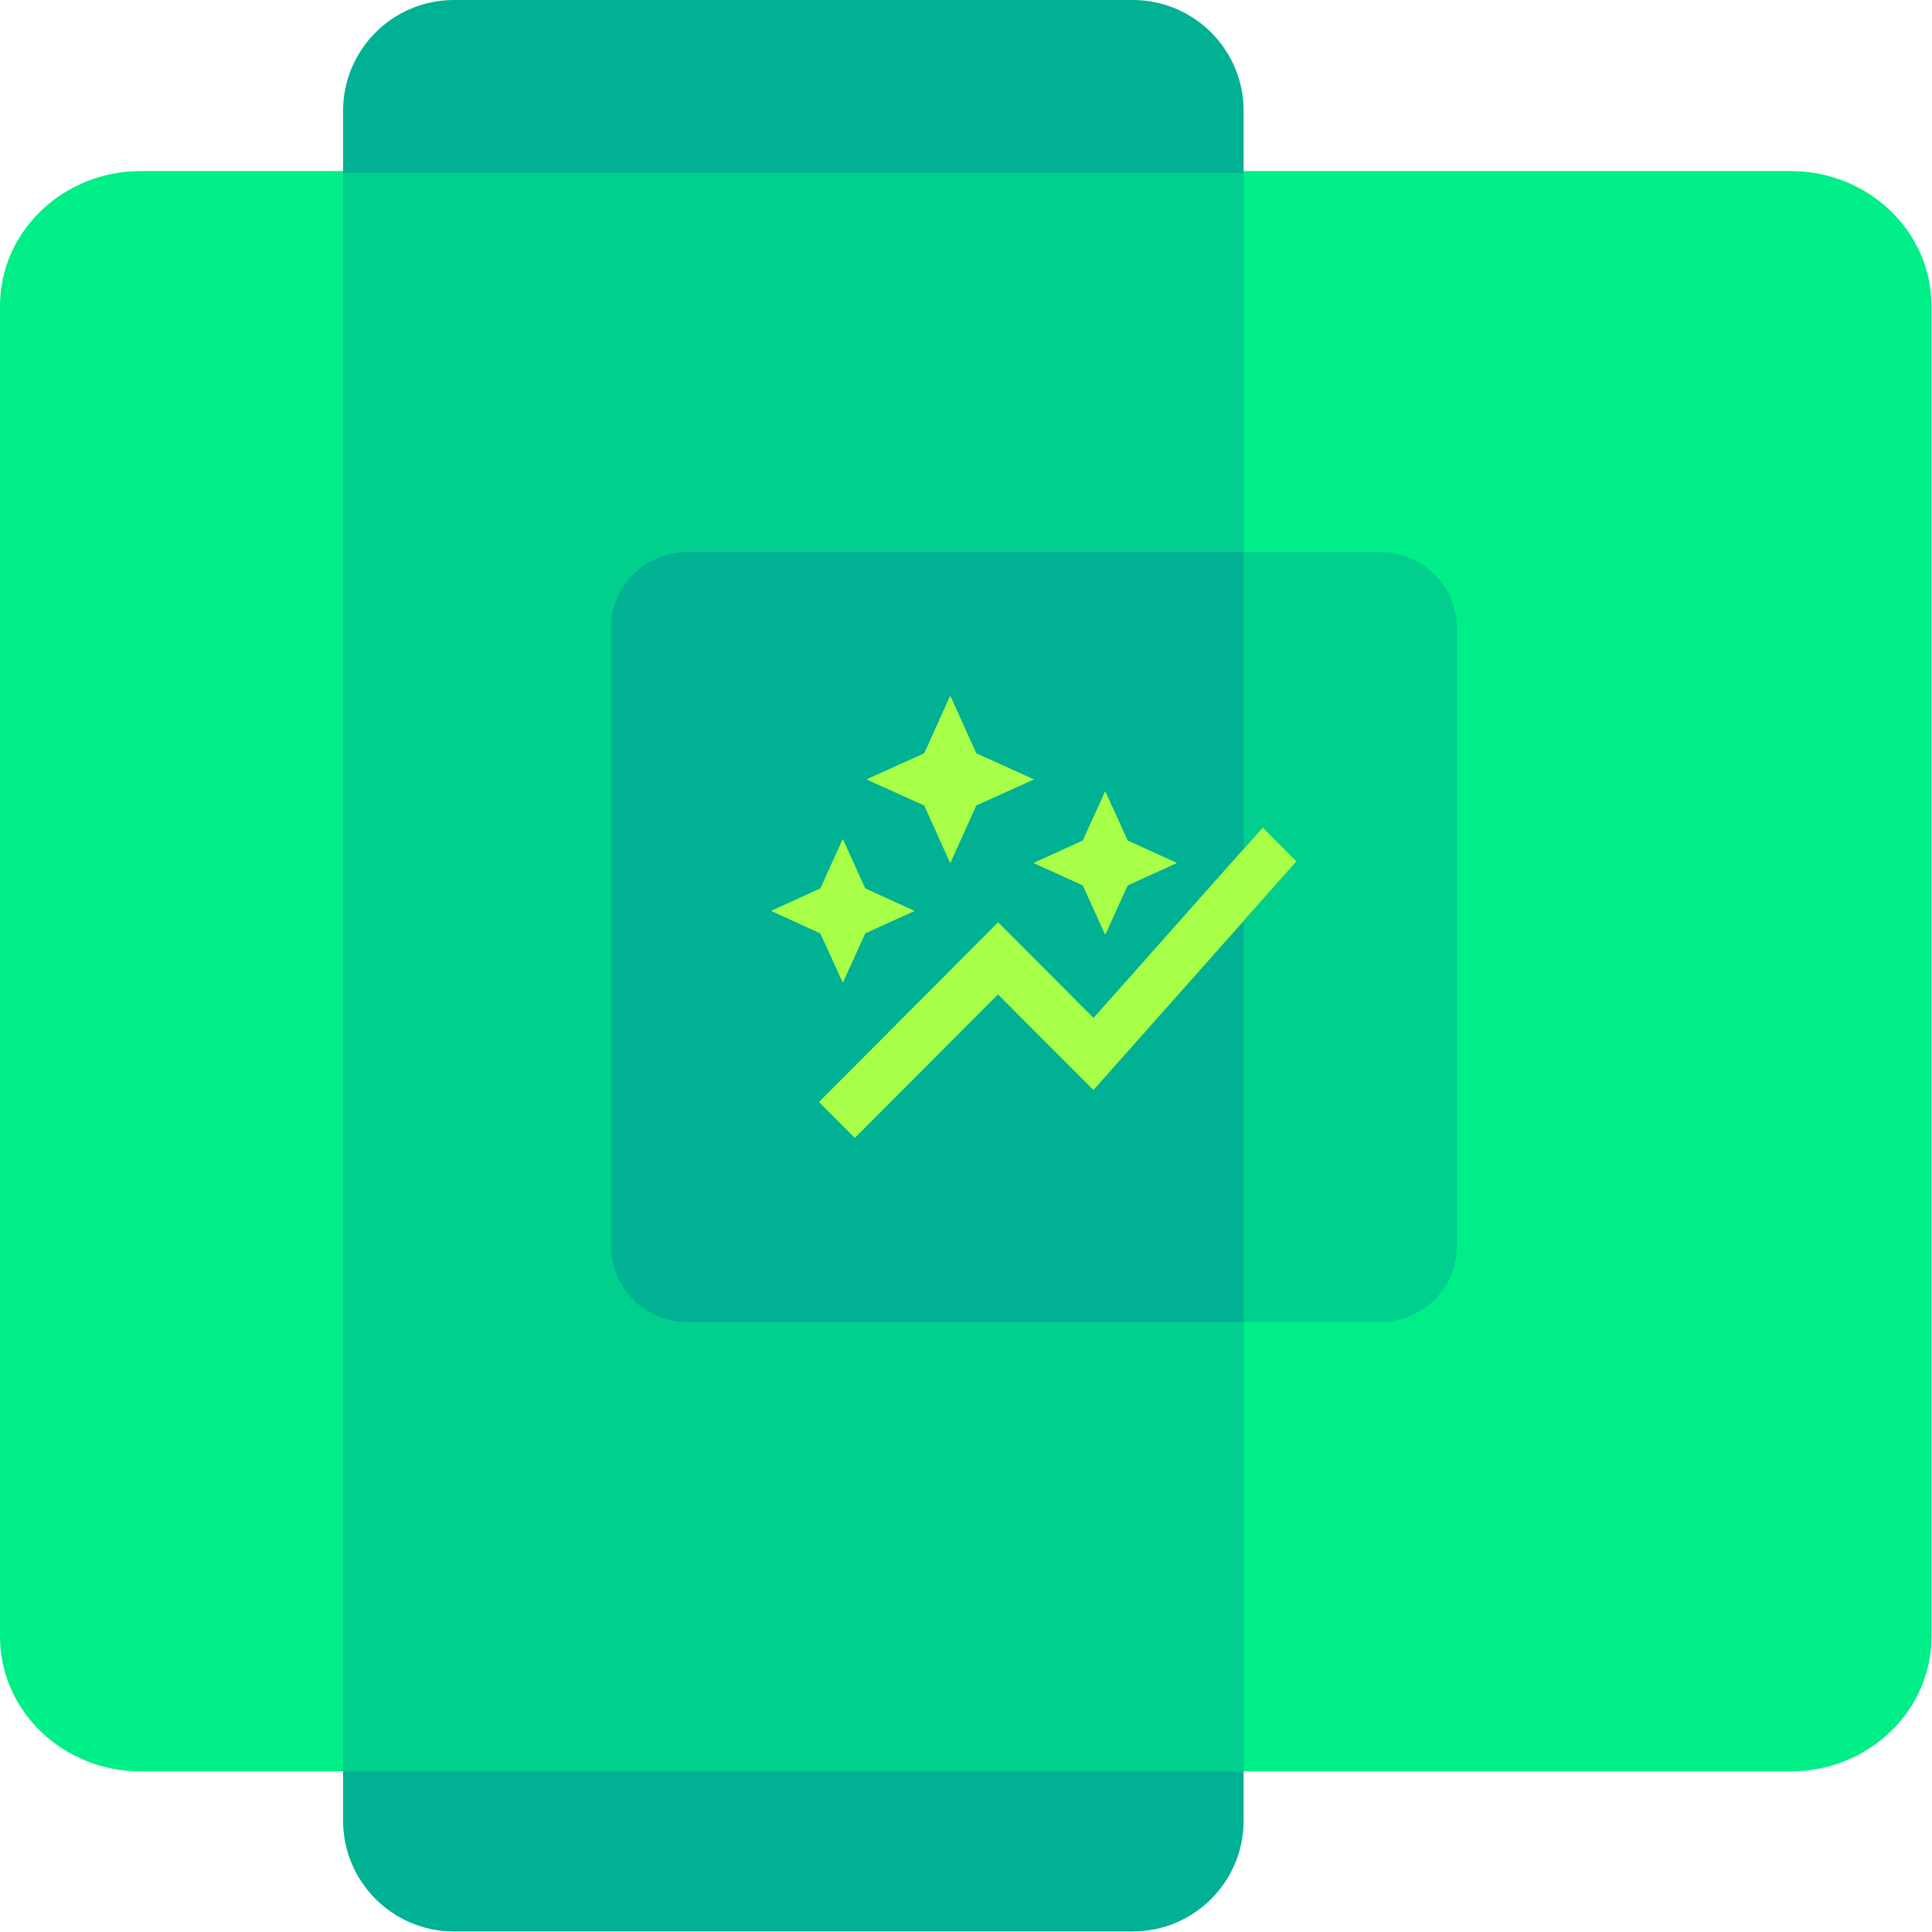
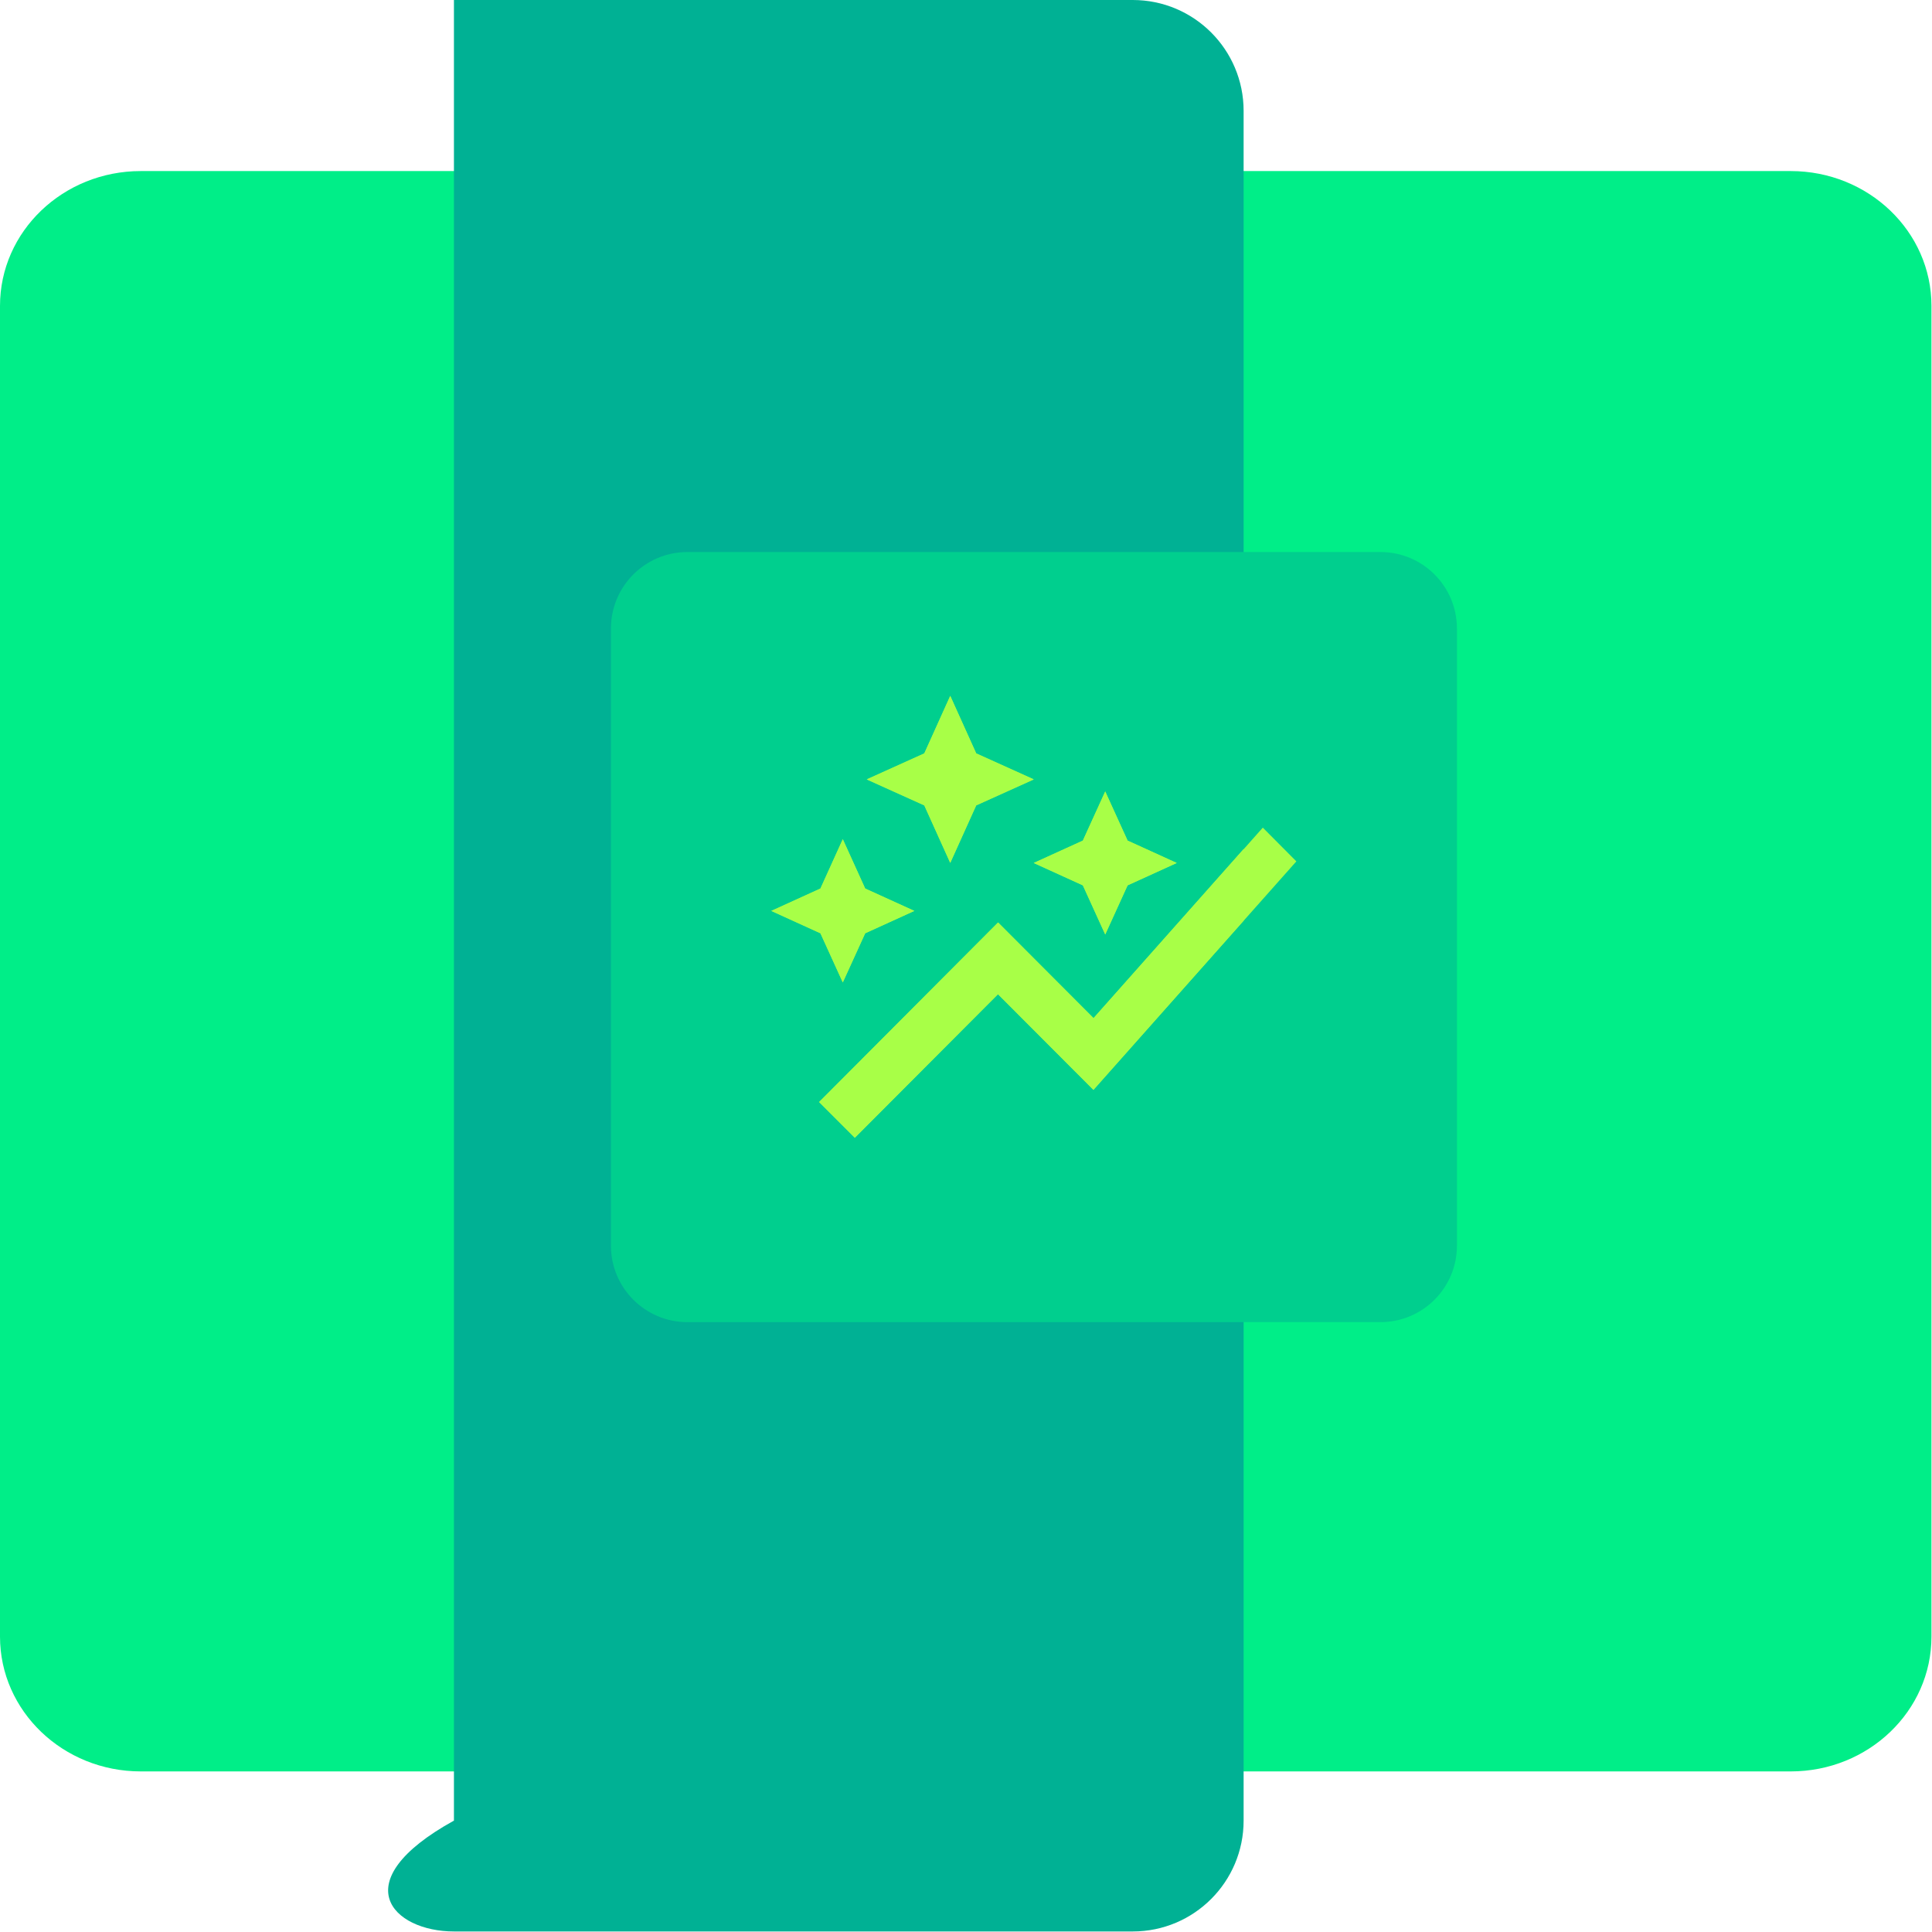
<svg xmlns="http://www.w3.org/2000/svg" width="144" height="144" viewBox="0 0 144 144" fill="none">
  <path d="M133.468 12.75H10.492C4.697 12.75 0 17.249 0 22.799V121.982C0 127.532 4.697 132.031 10.492 132.031H133.468C139.263 132.031 143.96 127.532 143.96 121.982V22.799C143.96 17.249 139.263 12.75 133.468 12.75Z" fill="#00EE88" />
-   <path d="M84.43 0H33.834C29.271 0 25.572 3.699 25.572 8.262V135.698C25.572 140.261 29.271 143.96 33.834 143.96H84.43C88.993 143.96 92.692 140.261 92.692 135.698V8.262C92.692 3.699 88.993 0 84.43 0Z" fill="#00B194" />
-   <path fill-rule="evenodd" clip-rule="evenodd" d="M25.572 132.036V12.891C25.572 12.891 25.602 12.891 25.617 12.891H92.662C92.662 12.891 92.692 12.891 92.707 12.891V132.051H25.572V132.036Z" fill="#00CF8E" />
+   <path d="M84.43 0H33.834V135.698C25.572 140.261 29.271 143.96 33.834 143.96H84.43C88.993 143.96 92.692 140.261 92.692 135.698V8.262C92.692 3.699 88.993 0 84.43 0Z" fill="#00B194" />
  <path d="M102.89 41.145H51.236C48.088 41.145 45.535 43.697 45.535 46.846V92.843C45.535 95.991 48.088 98.544 51.236 98.544H102.89C106.039 98.544 108.591 95.991 108.591 92.843V46.846C108.591 43.697 106.039 41.145 102.89 41.145Z" fill="#00CF8E" />
-   <path fill-rule="evenodd" clip-rule="evenodd" d="M92.693 41.145V98.544H51.236C48.096 98.544 45.535 95.999 45.535 92.843V46.846C45.535 43.705 48.081 41.145 51.236 41.145H92.693Z" fill="#00B194" />
  <path d="M80.71 65.989L77.048 64.321L80.71 62.654L82.377 58.992L84.044 62.654L87.706 64.321L84.044 65.989L82.377 69.65L80.71 65.989ZM62.817 73.223L64.485 69.561L68.147 67.894L64.485 66.227L62.817 62.55L61.15 66.227L57.488 67.894L61.15 69.561L62.817 73.223ZM70.826 64.321L72.761 60.034L77.048 58.099L72.761 56.164L70.826 51.877L68.891 56.164L64.604 58.099L68.891 60.034L70.826 64.321ZM63.711 84.804L74.384 74.101L81.499 81.232L96.623 64.202L94.122 61.687L81.514 75.888L74.398 68.757L61.061 82.14L63.725 84.804H63.711Z" fill="#A8FF47" />
  <path fill-rule="evenodd" clip-rule="evenodd" d="M92.693 63.279V68.623L81.499 81.231L74.384 74.101L63.711 84.803L61.046 82.139L74.384 68.757L81.499 75.887L92.693 63.279ZM77.048 64.321L80.71 65.988L82.377 69.65L84.044 65.988L87.706 64.321L84.044 62.654L82.377 58.992L80.71 62.654L77.048 64.321ZM64.485 69.561L62.817 73.222L61.15 69.561L57.488 67.893L61.15 66.226L62.817 62.549L64.485 66.226L68.147 67.893L64.485 69.561ZM72.761 60.019L70.826 64.306L68.891 60.019L64.604 58.084L68.891 56.148L70.826 51.861L72.761 56.148L77.048 58.084L72.761 60.019Z" fill="#A8FF47" />
</svg>